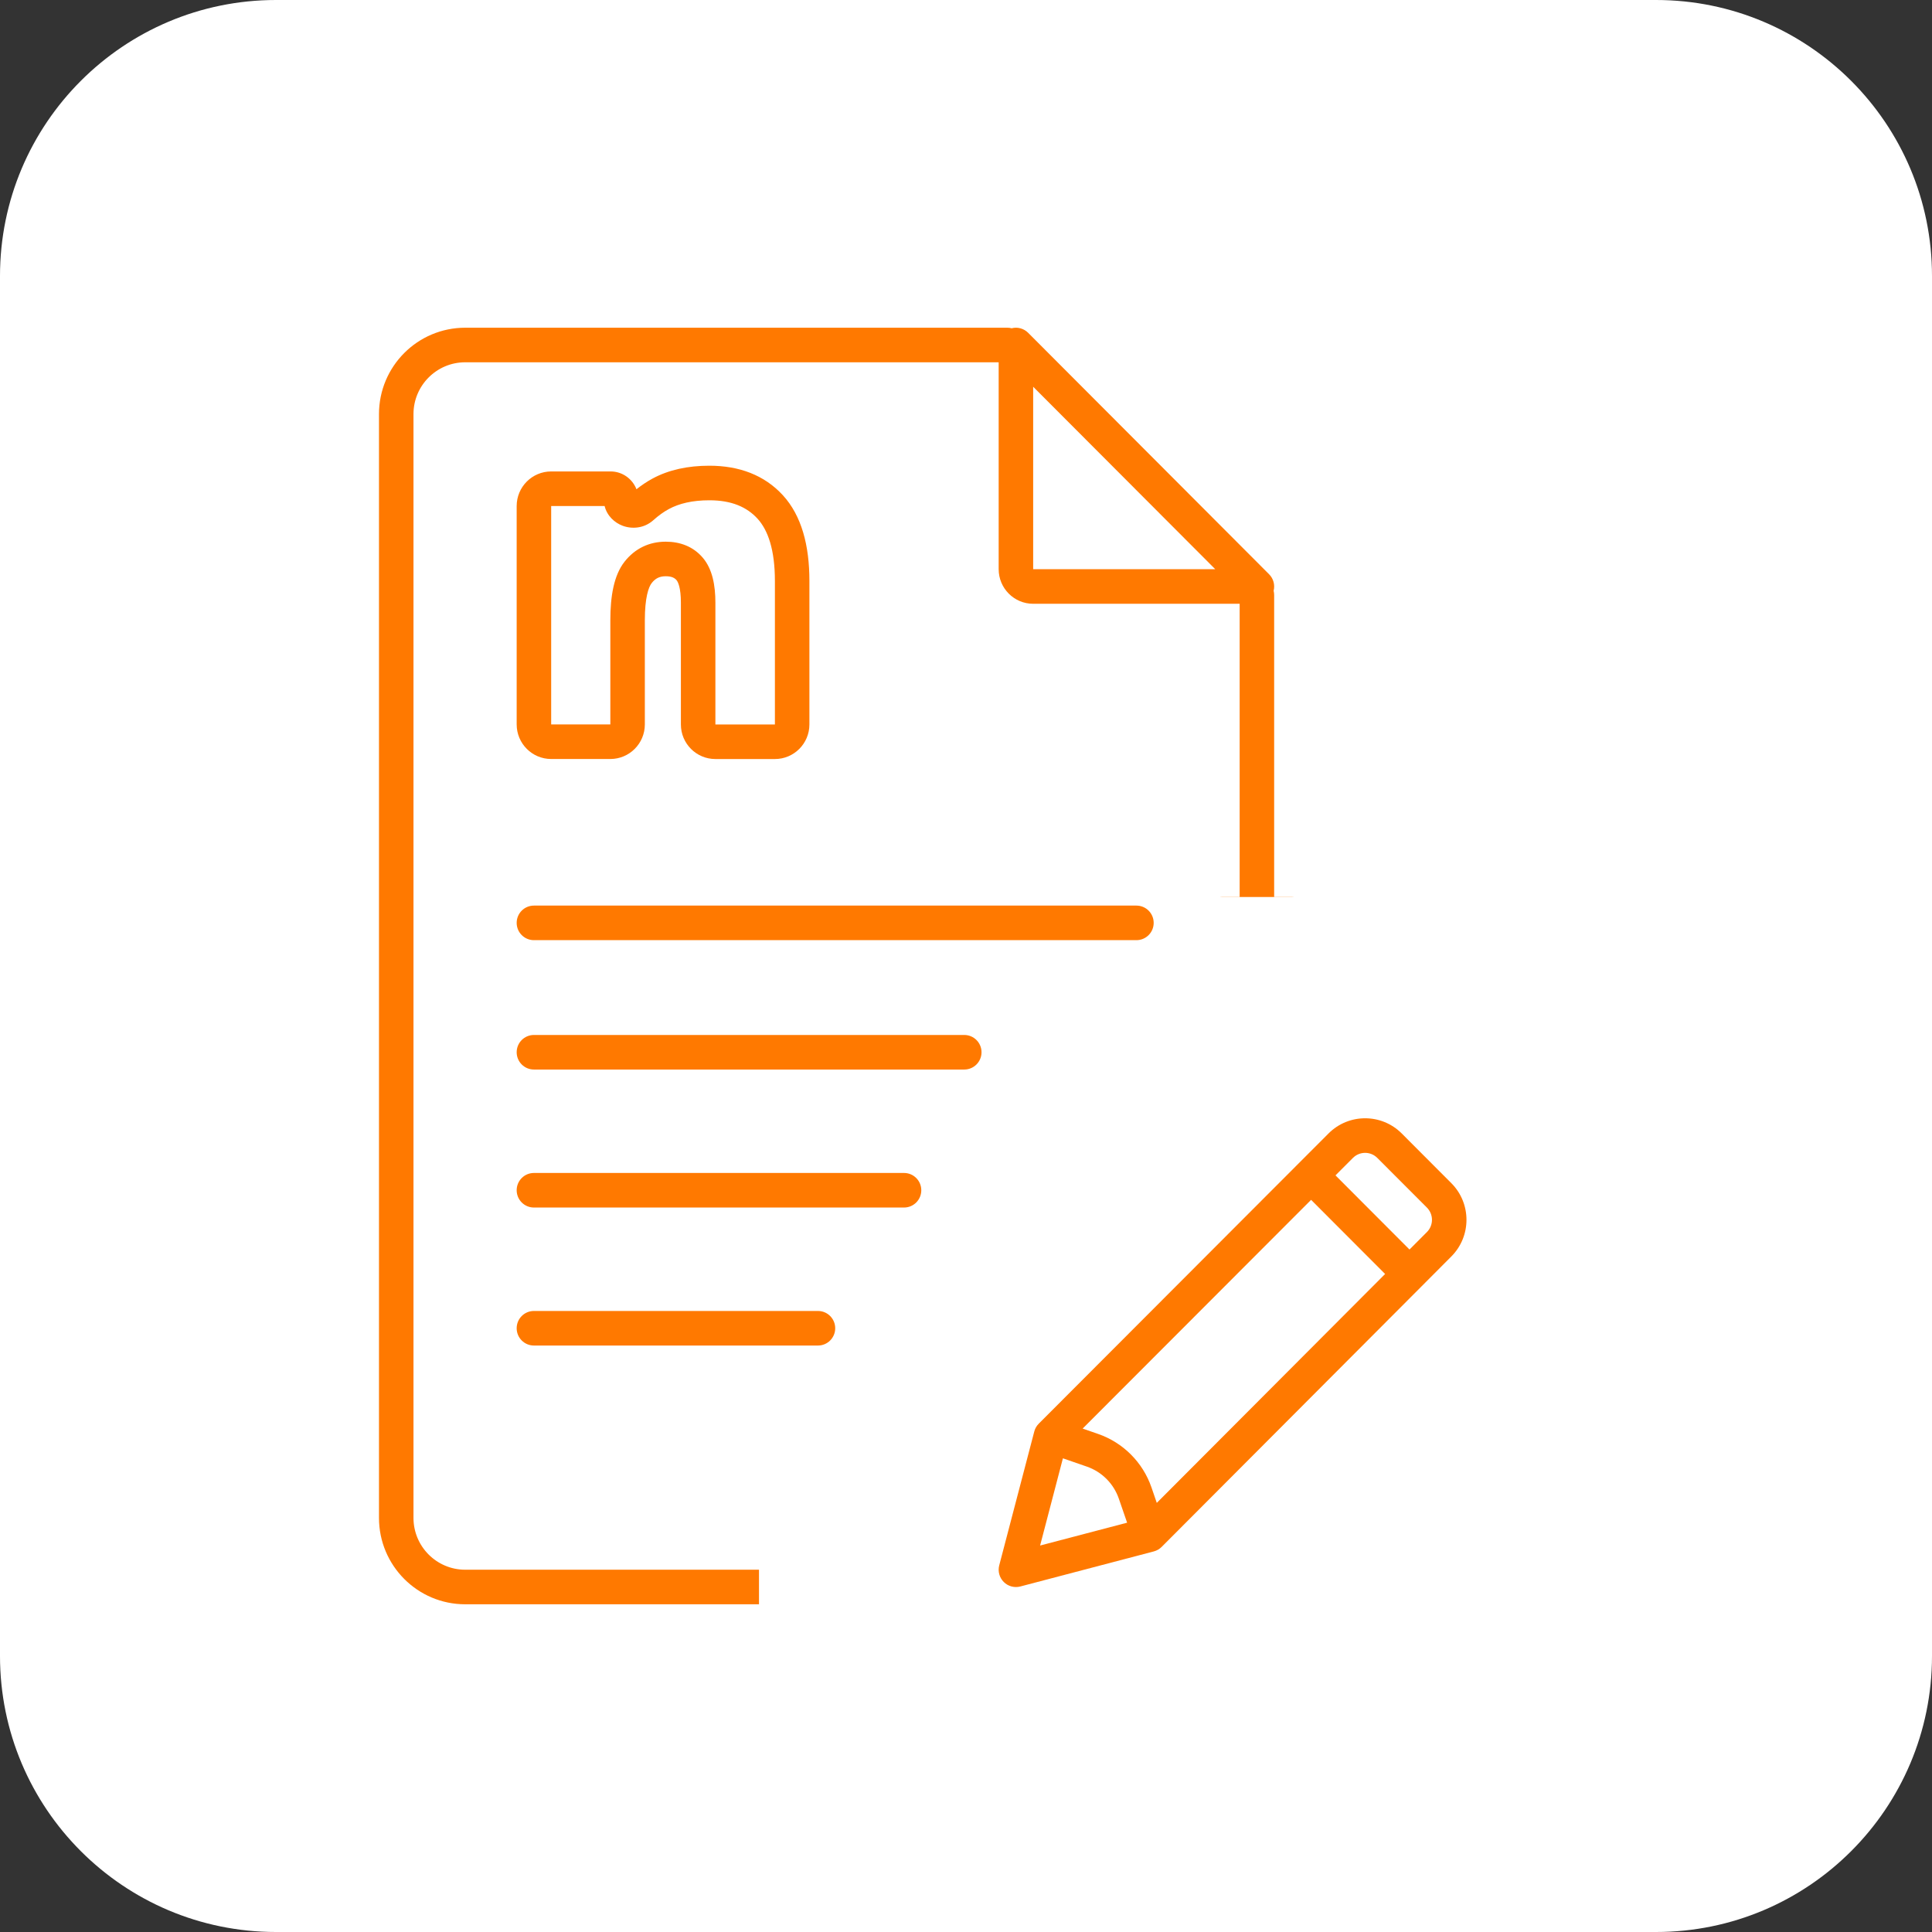
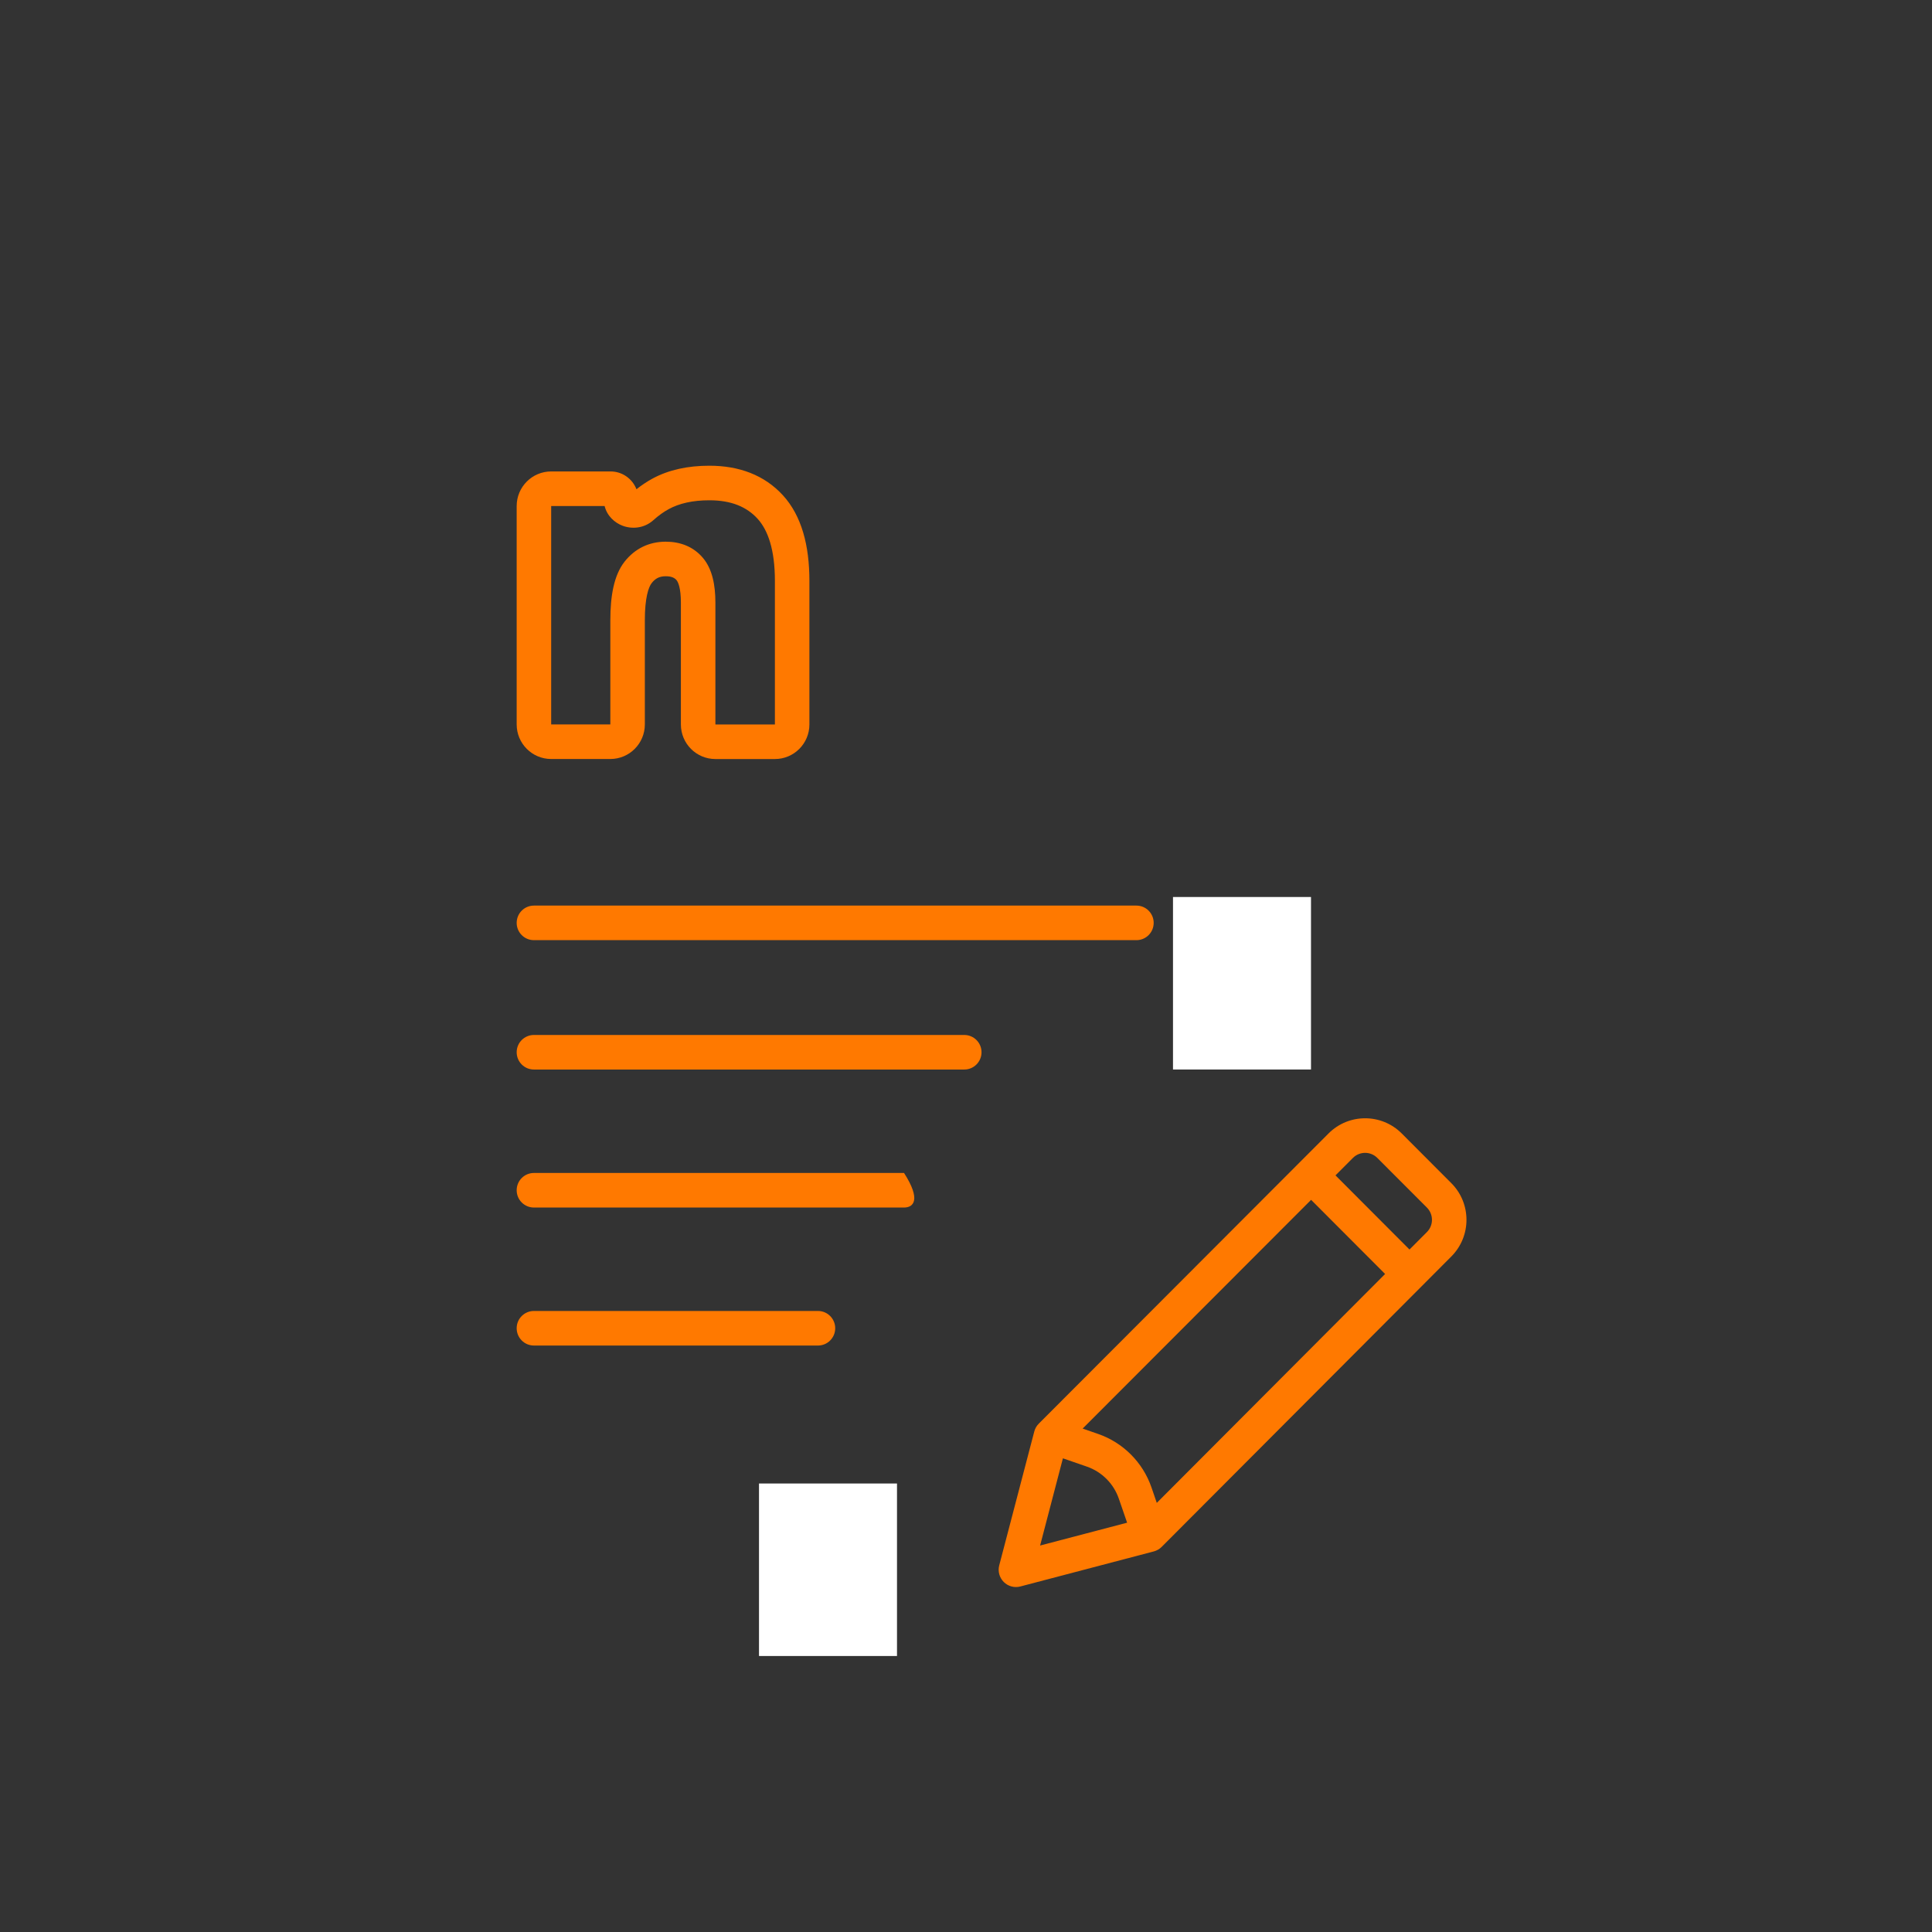
<svg xmlns="http://www.w3.org/2000/svg" width="56" height="56" viewBox="0 0 56 56" fill="none">
  <rect x="0" y="0" width="56" height="56" fill="#333333" stroke="none" />
  <g clip-path="url(#clip0_11987_5654)">
-     <path d="M48 0H8C3.582 0 0 3.582 0 8V48C0 52.418 3.582 56 8 56H48C52.418 56 56 52.418 56 48V8C56 3.582 52.418 0 48 0Z" fill="white" />
-     <path fill-rule="evenodd" clip-rule="evenodd" d="M28.947 10.501H13.485C12.656 10.501 11.985 11.174 11.985 12.004V43.996C11.985 44.826 12.656 45.499 13.485 45.499H22.961V45.001C22.961 44.724 23.184 44.5 23.461 44.5H25.454C25.73 44.5 25.954 44.724 25.954 45.001V46.999C25.954 47.276 25.73 47.5 25.454 47.5H23.461C23.184 47.5 22.961 47.276 22.961 46.999V46.501H13.485C12.104 46.501 10.985 45.379 10.985 43.996V12.004C10.985 10.62 12.104 9.499 13.485 9.499H29.198C29.241 9.499 29.283 9.504 29.323 9.515C29.492 9.471 29.674 9.519 29.801 9.646L36.786 16.646C36.912 16.772 36.96 16.955 36.917 17.125C36.927 17.165 36.932 17.207 36.932 17.25V26H37.429C37.706 26 37.929 26.224 37.929 26.501V28.499C37.929 28.776 37.706 29 37.429 29H35.436C35.16 29 34.936 28.776 34.936 28.499V26.501C34.936 26.224 35.16 26 35.436 26H35.932V17.501H29.947C29.395 17.501 28.947 17.052 28.947 16.499V10.501ZM29.947 16.499V11.21L35.225 16.499H29.947Z" fill="#FF7900" />
    <path d="M14.976 26.75C14.976 26.473 15.2 26.249 15.476 26.249H32.94C33.216 26.249 33.44 26.473 33.44 26.75C33.44 27.027 33.216 27.251 32.94 27.251H15.476C15.2 27.251 14.976 27.027 14.976 26.75Z" fill="#FF7900" />
    <path d="M14.976 30.5C14.976 30.223 15.2 29.999 15.476 29.999H27.95C28.226 29.999 28.45 30.223 28.45 30.5C28.45 30.777 28.226 31.001 27.95 31.001H15.476C15.2 31.001 14.976 30.777 14.976 30.5Z" fill="#FF7900" />
-     <path d="M14.976 34.5C14.976 34.223 15.2 33.999 15.476 33.999H26.204C26.48 33.999 26.704 34.223 26.704 34.5C26.704 34.777 26.48 35.001 26.204 35.001H15.476C15.2 35.001 14.976 34.777 14.976 34.5Z" fill="#FF7900" />
+     <path d="M14.976 34.5C14.976 34.223 15.2 33.999 15.476 33.999H26.204C26.704 34.777 26.48 35.001 26.204 35.001H15.476C15.2 35.001 14.976 34.777 14.976 34.5Z" fill="#FF7900" />
    <path d="M14.976 38.5C14.976 38.223 15.2 37.999 15.476 37.999H23.709C23.985 37.999 24.209 38.223 24.209 38.5C24.209 38.777 23.985 39.001 23.709 39.001H15.476C15.2 39.001 14.976 38.777 14.976 38.5Z" fill="#FF7900" />
    <path fill-rule="evenodd" clip-rule="evenodd" d="M20.562 13.499C19.944 13.499 19.387 13.615 18.911 13.873C18.753 13.959 18.598 14.063 18.448 14.181C18.332 13.88 18.04 13.665 17.698 13.665H15.976C15.424 13.665 14.976 14.114 14.976 14.668V20.998C14.976 21.551 15.424 22 15.976 22H17.691C18.243 22 18.691 21.551 18.691 20.998V17.977C18.691 17.327 18.798 17.016 18.89 16.9C18.998 16.762 19.12 16.703 19.297 16.703C19.477 16.703 19.558 16.756 19.61 16.816C19.653 16.866 19.736 17.038 19.736 17.466V20.999C19.736 21.552 20.183 22.001 20.736 22.001H22.461C23.013 22.001 23.461 21.552 23.461 20.999V16.838C23.461 15.811 23.236 14.949 22.692 14.355C22.155 13.769 21.422 13.499 20.562 13.499ZM19.387 14.755C19.684 14.594 20.068 14.501 20.562 14.501C21.202 14.501 21.645 14.694 21.956 15.033C22.259 15.364 22.461 15.932 22.461 16.838V20.999H20.736V17.466C20.736 16.973 20.652 16.493 20.368 16.163C20.092 15.84 19.711 15.701 19.297 15.701C18.816 15.701 18.405 15.899 18.105 16.278C17.789 16.678 17.691 17.293 17.691 17.977V20.998H15.976V14.668L17.525 14.668C17.596 14.957 17.819 15.153 18.044 15.238C18.312 15.34 18.666 15.32 18.935 15.08C19.091 14.94 19.242 14.833 19.387 14.755Z" fill="#FF7900" />
    <path fill-rule="evenodd" clip-rule="evenodd" d="M39.922 33.563C39.727 33.367 39.411 33.367 39.215 33.563L38.71 34.069L40.855 36.218L41.36 35.712C41.555 35.516 41.555 35.199 41.36 35.003L39.922 33.563ZM40.148 36.927L38.003 34.778L31.381 41.408L31.828 41.563C32.554 41.814 33.125 42.386 33.376 43.113L33.53 43.562L40.148 36.927ZM32.67 44.136L32.43 43.44C32.28 43.004 31.938 42.661 31.502 42.51L30.809 42.27L30.148 44.798L32.67 44.136ZM38.508 32.854C39.094 32.267 40.044 32.267 40.63 32.854L42.067 34.294C42.653 34.881 42.653 35.833 42.067 36.42L41.209 37.281L33.672 44.837C33.61 44.9 33.531 44.945 33.446 44.968L29.574 45.985C29.402 46.03 29.219 45.98 29.094 45.854C28.968 45.728 28.918 45.545 28.963 45.373L29.979 41.493C30.001 41.407 30.046 41.329 30.109 41.266L38.508 32.854Z" fill="#FF7900" />
    <rect width="4" height="5" transform="translate(34 26)" fill="white" />
    <rect width="4" height="5" transform="translate(22 43)" fill="white" />
  </g>
  <defs>
    <clipPath id="clip0_11987_5654">
      <rect width="56" height="56" fill="white" />
    </clipPath>
  </defs>
</svg>